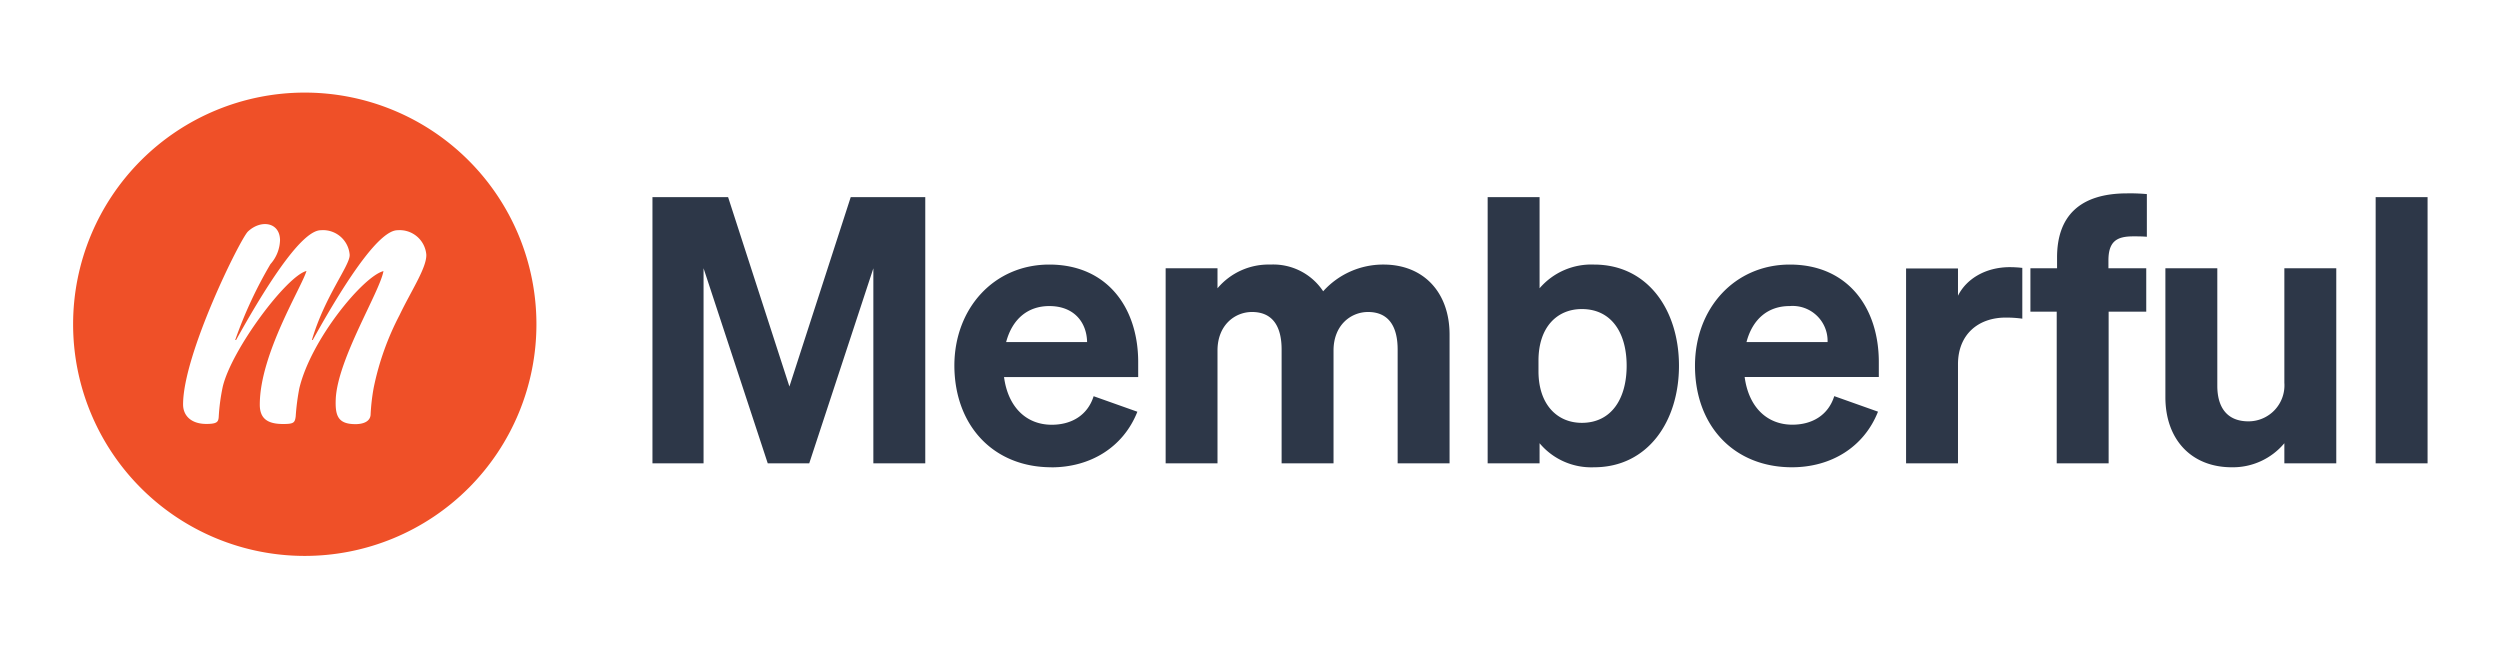
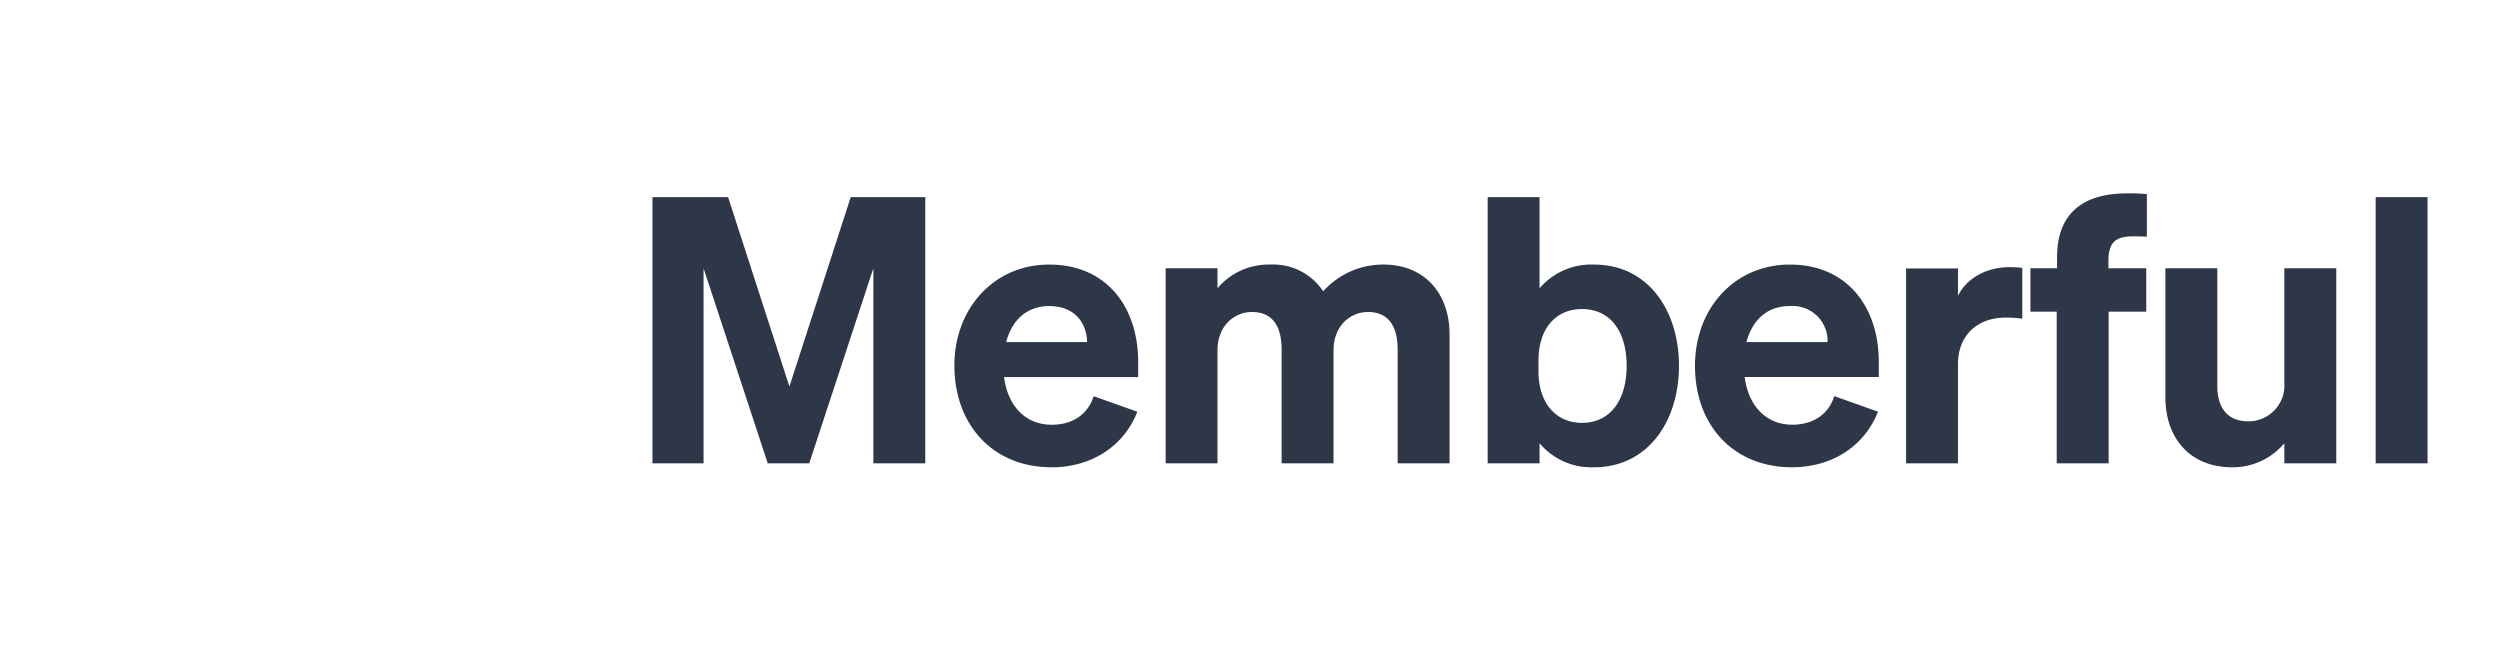
<svg xmlns="http://www.w3.org/2000/svg" id="Layer_1" data-name="Layer 1" viewBox="0 0 366.92 95.17">
  <defs>
    <style>.cls-1{fill:#fff;}.cls-2{fill:#ef5028;}.cls-3{fill:#2d3748;}</style>
  </defs>
  <rect class="cls-1" width="366.92" height="95.17" />
-   <path class="cls-2" d="M44.73,81.59a34,34,0,1,0-34-34A34,34,0,0,0,44.73,81.59Z" />
-   <path class="cls-1" d="M54.39,60.91c-.1,1-1.14,1.34-2.22,1.34-2.6,0-3-1.26-2.89-3.75.31-5.86,6.46-15.66,7-18.71C53.32,40.54,45.63,49.84,43.93,57a33.23,33.23,0,0,0-.53,4.11c-.12.93-.29,1.12-1.84,1.12-2.24,0-3.44-.75-3.43-2.86,0-7.4,6.16-17.23,6.85-19.6-2.93.75-11,11.54-12.29,17a28.84,28.84,0,0,0-.59,4.45c-.06.7-.25,1-1.81,1-2.24,0-3.42-1.22-3.42-2.86,0-7.4,8.41-24.33,9.52-25.38,1.87-1.77,4.65-1.41,4.71,1.23a5.51,5.51,0,0,1-1.41,3.56,63.2,63.2,0,0,0-5.17,11.13h.13c5.6-10.08,10-16.11,12.44-16.11a3.92,3.92,0,0,1,4.23,3.6v.07c0,1.55-3.68,6.1-5.54,12.44h.12c5.6-10.08,10-16.11,12.45-16.11a3.92,3.92,0,0,1,4.22,3.6v.07c0,1.93-2.28,5.33-3.92,8.77a40.49,40.49,0,0,0-3.8,10.66A29.76,29.76,0,0,0,54.39,60.91Z" />
+   <path class="cls-1" d="M54.39,60.91c-.1,1-1.14,1.34-2.22,1.34-2.6,0-3-1.26-2.89-3.75.31-5.86,6.46-15.66,7-18.71C53.32,40.54,45.63,49.84,43.93,57a33.23,33.23,0,0,0-.53,4.11c-.12.93-.29,1.12-1.84,1.12-2.24,0-3.44-.75-3.43-2.86,0-7.4,6.16-17.23,6.85-19.6-2.93.75-11,11.54-12.29,17a28.84,28.84,0,0,0-.59,4.45c-.06.7-.25,1-1.81,1-2.24,0-3.42-1.22-3.42-2.86,0-7.4,8.41-24.33,9.52-25.38,1.87-1.77,4.65-1.41,4.71,1.23a5.51,5.51,0,0,1-1.41,3.56,63.2,63.2,0,0,0-5.17,11.13h.13c5.6-10.08,10-16.11,12.44-16.11a3.92,3.92,0,0,1,4.23,3.6v.07h.12c5.6-10.08,10-16.11,12.45-16.11a3.92,3.92,0,0,1,4.22,3.6v.07c0,1.93-2.28,5.33-3.92,8.77a40.49,40.49,0,0,0-3.8,10.66A29.76,29.76,0,0,0,54.39,60.91Z" />
  <path class="cls-3" d="M118.77,68l9.41-28.62V68h7.62V28.93H124.86l-9,27.8-9-27.8H95.76V68h7.5V39.37L112.68,68Zm35.54.59c5.71,0,10.55-2.93,12.62-8.16l-6.42-2.28c-.87,2.77-3.21,4.19-6.15,4.19-3.75,0-6.42-2.61-7-7h19.69V53.14c0-8-4.57-14.31-13.05-14.31-8.11,0-13.93,6.42-13.93,14.85C140.11,62.55,145.88,68.58,154.31,68.58ZM154,44.92c3.7,0,5.5,2.45,5.55,5.28H147.67C148.6,46.72,150.94,44.92,154,44.92Zm24.69,6.53c0-3.75,2.56-5.66,5.06-5.66,3.16,0,4.35,2.29,4.35,5.5V68h7.62V51.45c0-3.75,2.56-5.66,5.06-5.66,3.15,0,4.35,2.29,4.35,5.5V68h7.62V49.11c0-6.2-3.81-10.28-9.69-10.28a11.82,11.82,0,0,0-8.86,3.92,8.78,8.78,0,0,0-7.73-3.92,9.79,9.79,0,0,0-7.78,3.48V39.37h-7.61V68h7.61Zm55.27,17.13c7.89,0,12.46-6.74,12.46-14.9s-4.57-14.85-12.46-14.85a10,10,0,0,0-8,3.48V28.93h-7.62V68h7.62V65.05a9.88,9.88,0,0,0,8,3.53Zm-8.16-15.66c0-4.9,2.72-7.56,6.36-7.56,4.3,0,6.58,3.42,6.58,8.32s-2.28,8.38-6.58,8.38c-3.64,0-6.36-2.72-6.36-7.56V52.92ZM263,68.58c5.72,0,10.56-2.93,12.63-8.16l-6.42-2.28c-.87,2.77-3.21,4.19-6.15,4.19-3.75,0-6.42-2.61-7-7h19.69V53.14c0-8-4.57-14.31-13.06-14.31-8.1,0-13.92,6.42-13.92,14.85C248.77,62.55,254.53,68.58,263,68.58Zm-.32-23.66a5.13,5.13,0,0,1,5.55,5.28H256.33C257.25,46.72,259.59,44.92,262.64,44.92Zm34.15-5.6a16.26,16.26,0,0,0-1.85-.11c-3.53,0-6.36,1.69-7.61,4.19v-4h-7.62V68h7.62V53.46c0-4.4,3-6.85,7-6.85a17.65,17.65,0,0,1,2.44.16V39.32Zm18.3-10.83a27.08,27.08,0,0,0-2.93-.11c-7,0-10.29,3.38-10.29,9.41v1.58H298v6.37h3.86V68h7.62V45.74H315V39.37h-5.55V38.23c0-2.83,1.25-3.54,3.64-3.54.82,0,1.26,0,2,.06V28.49Zm27.76,10.88h-7.62V56.18A5.28,5.28,0,0,1,330,61.84c-3.16,0-4.57-2.07-4.57-5.22V39.37h-7.62V58.3c0,6.2,3.81,10.28,9.74,10.28a9.84,9.84,0,0,0,7.72-3.53V68h7.62Zm13.4-10.44h-7.62V68h7.62V28.93Z" />
</svg>